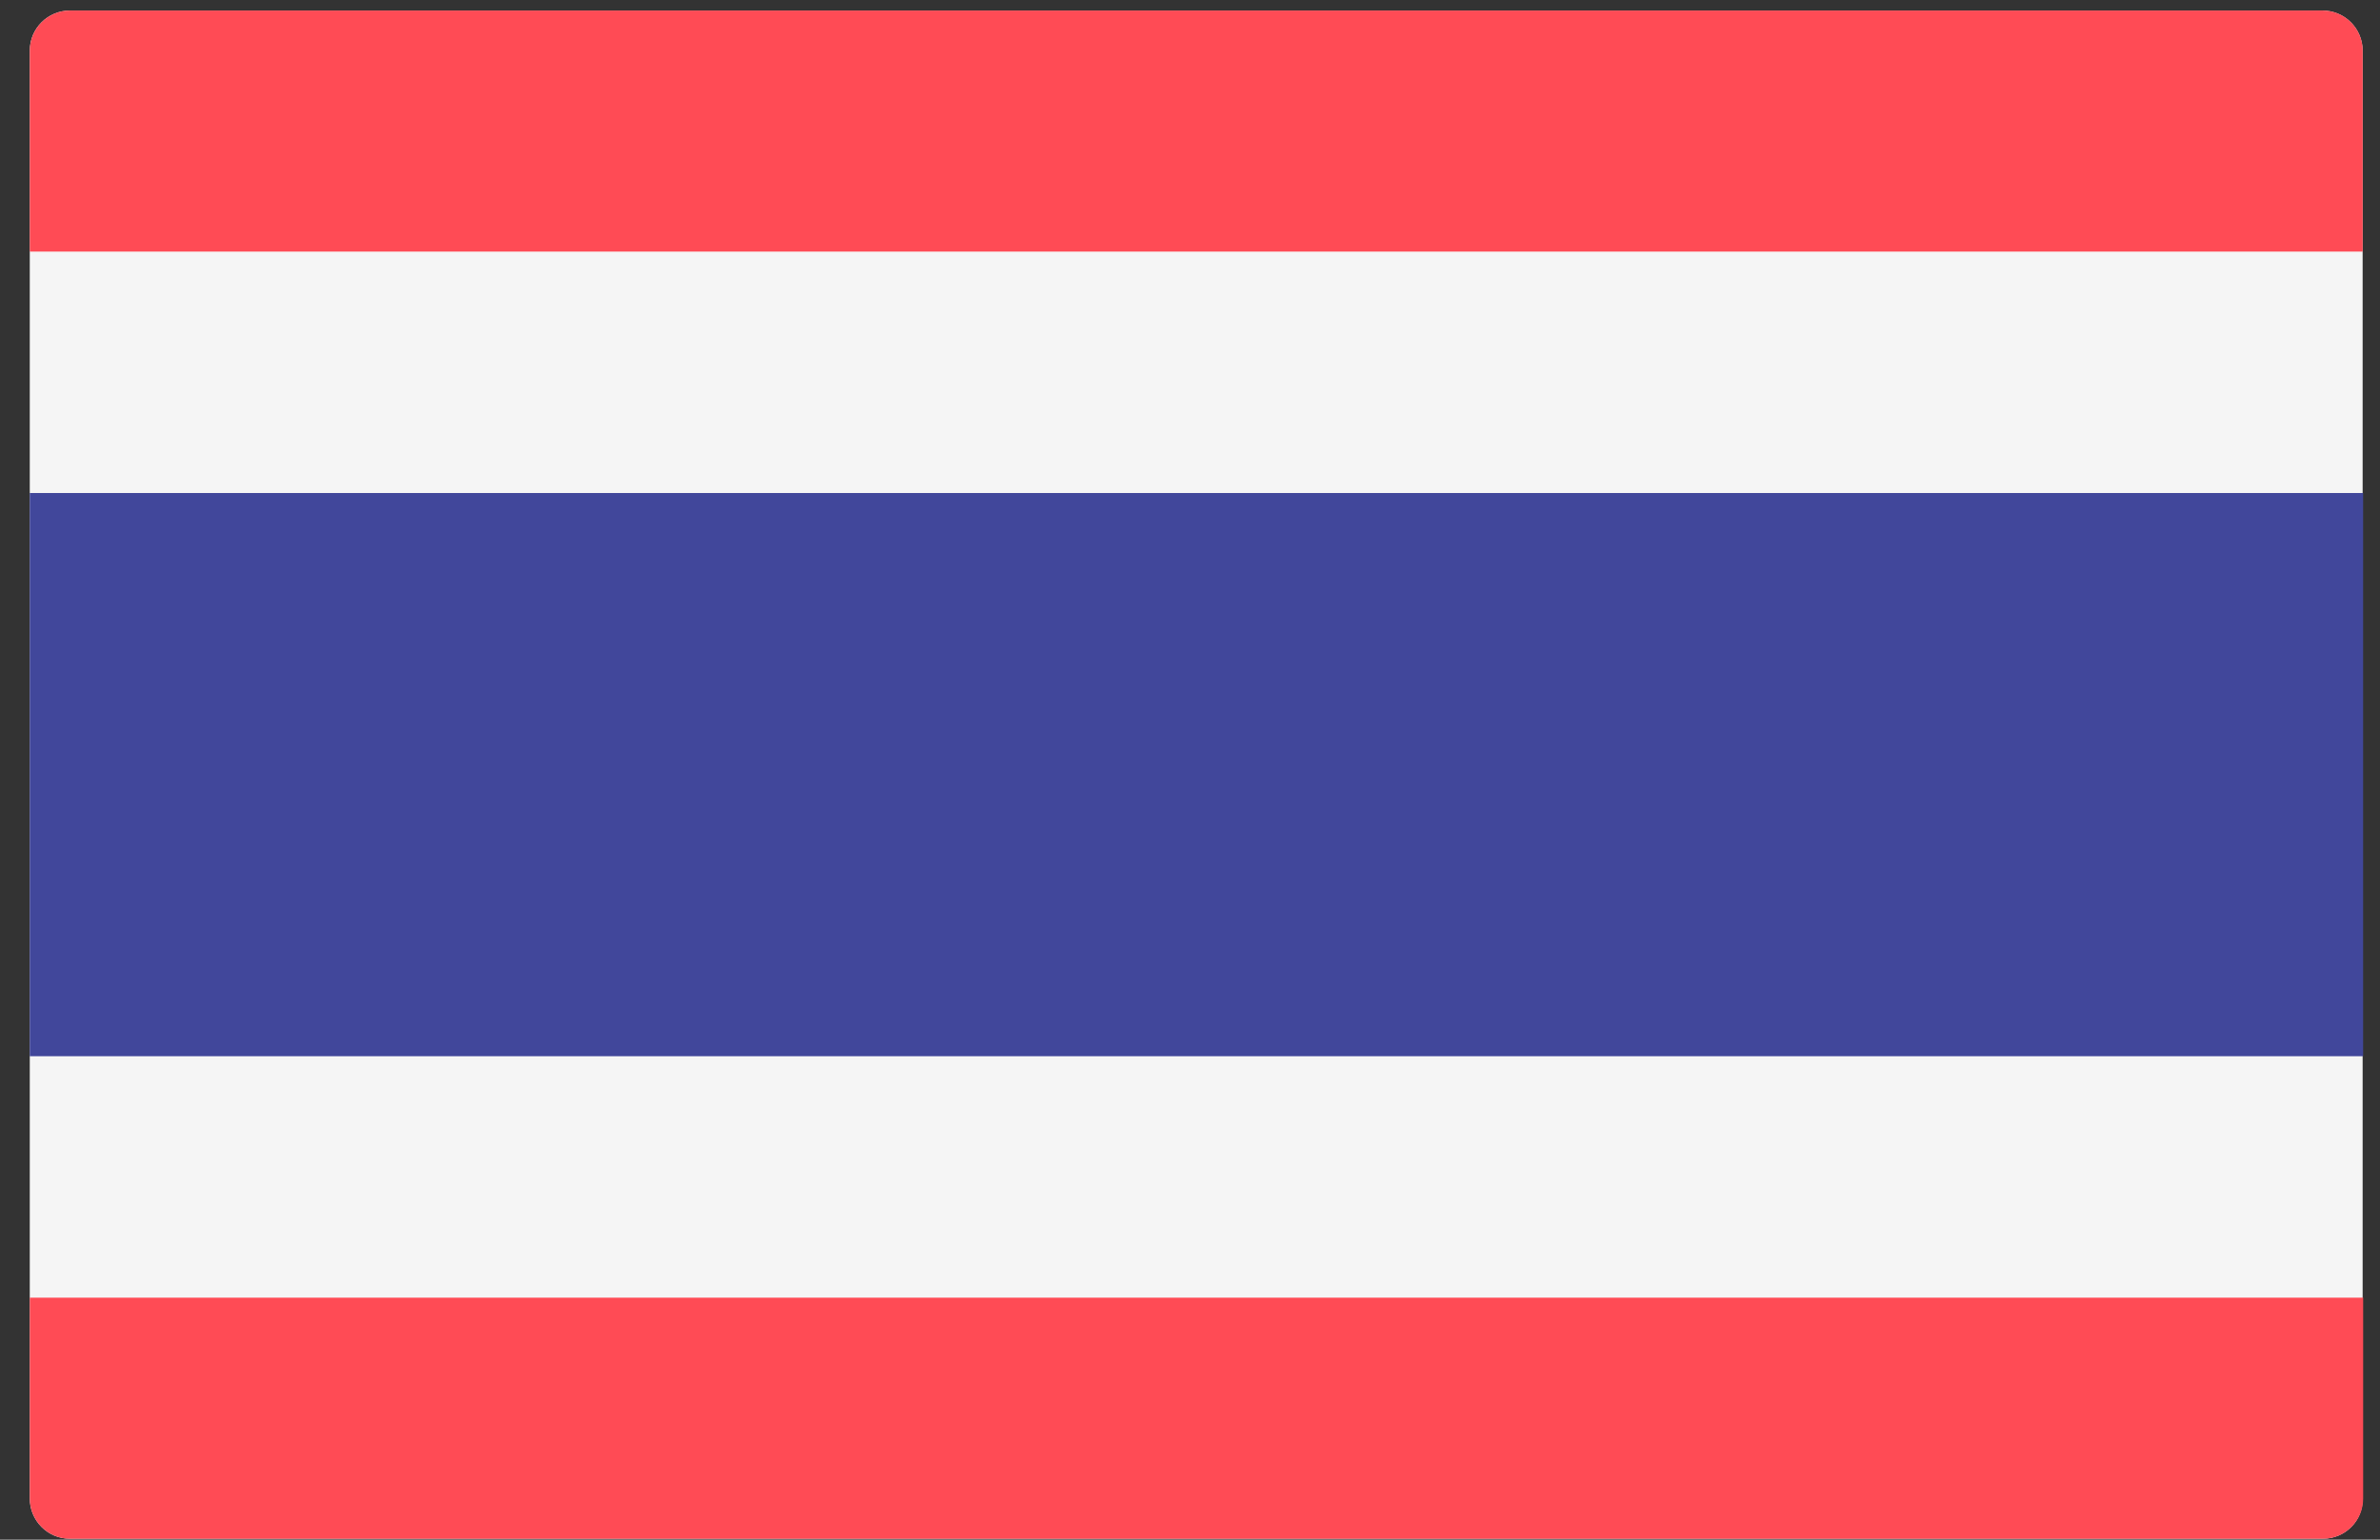
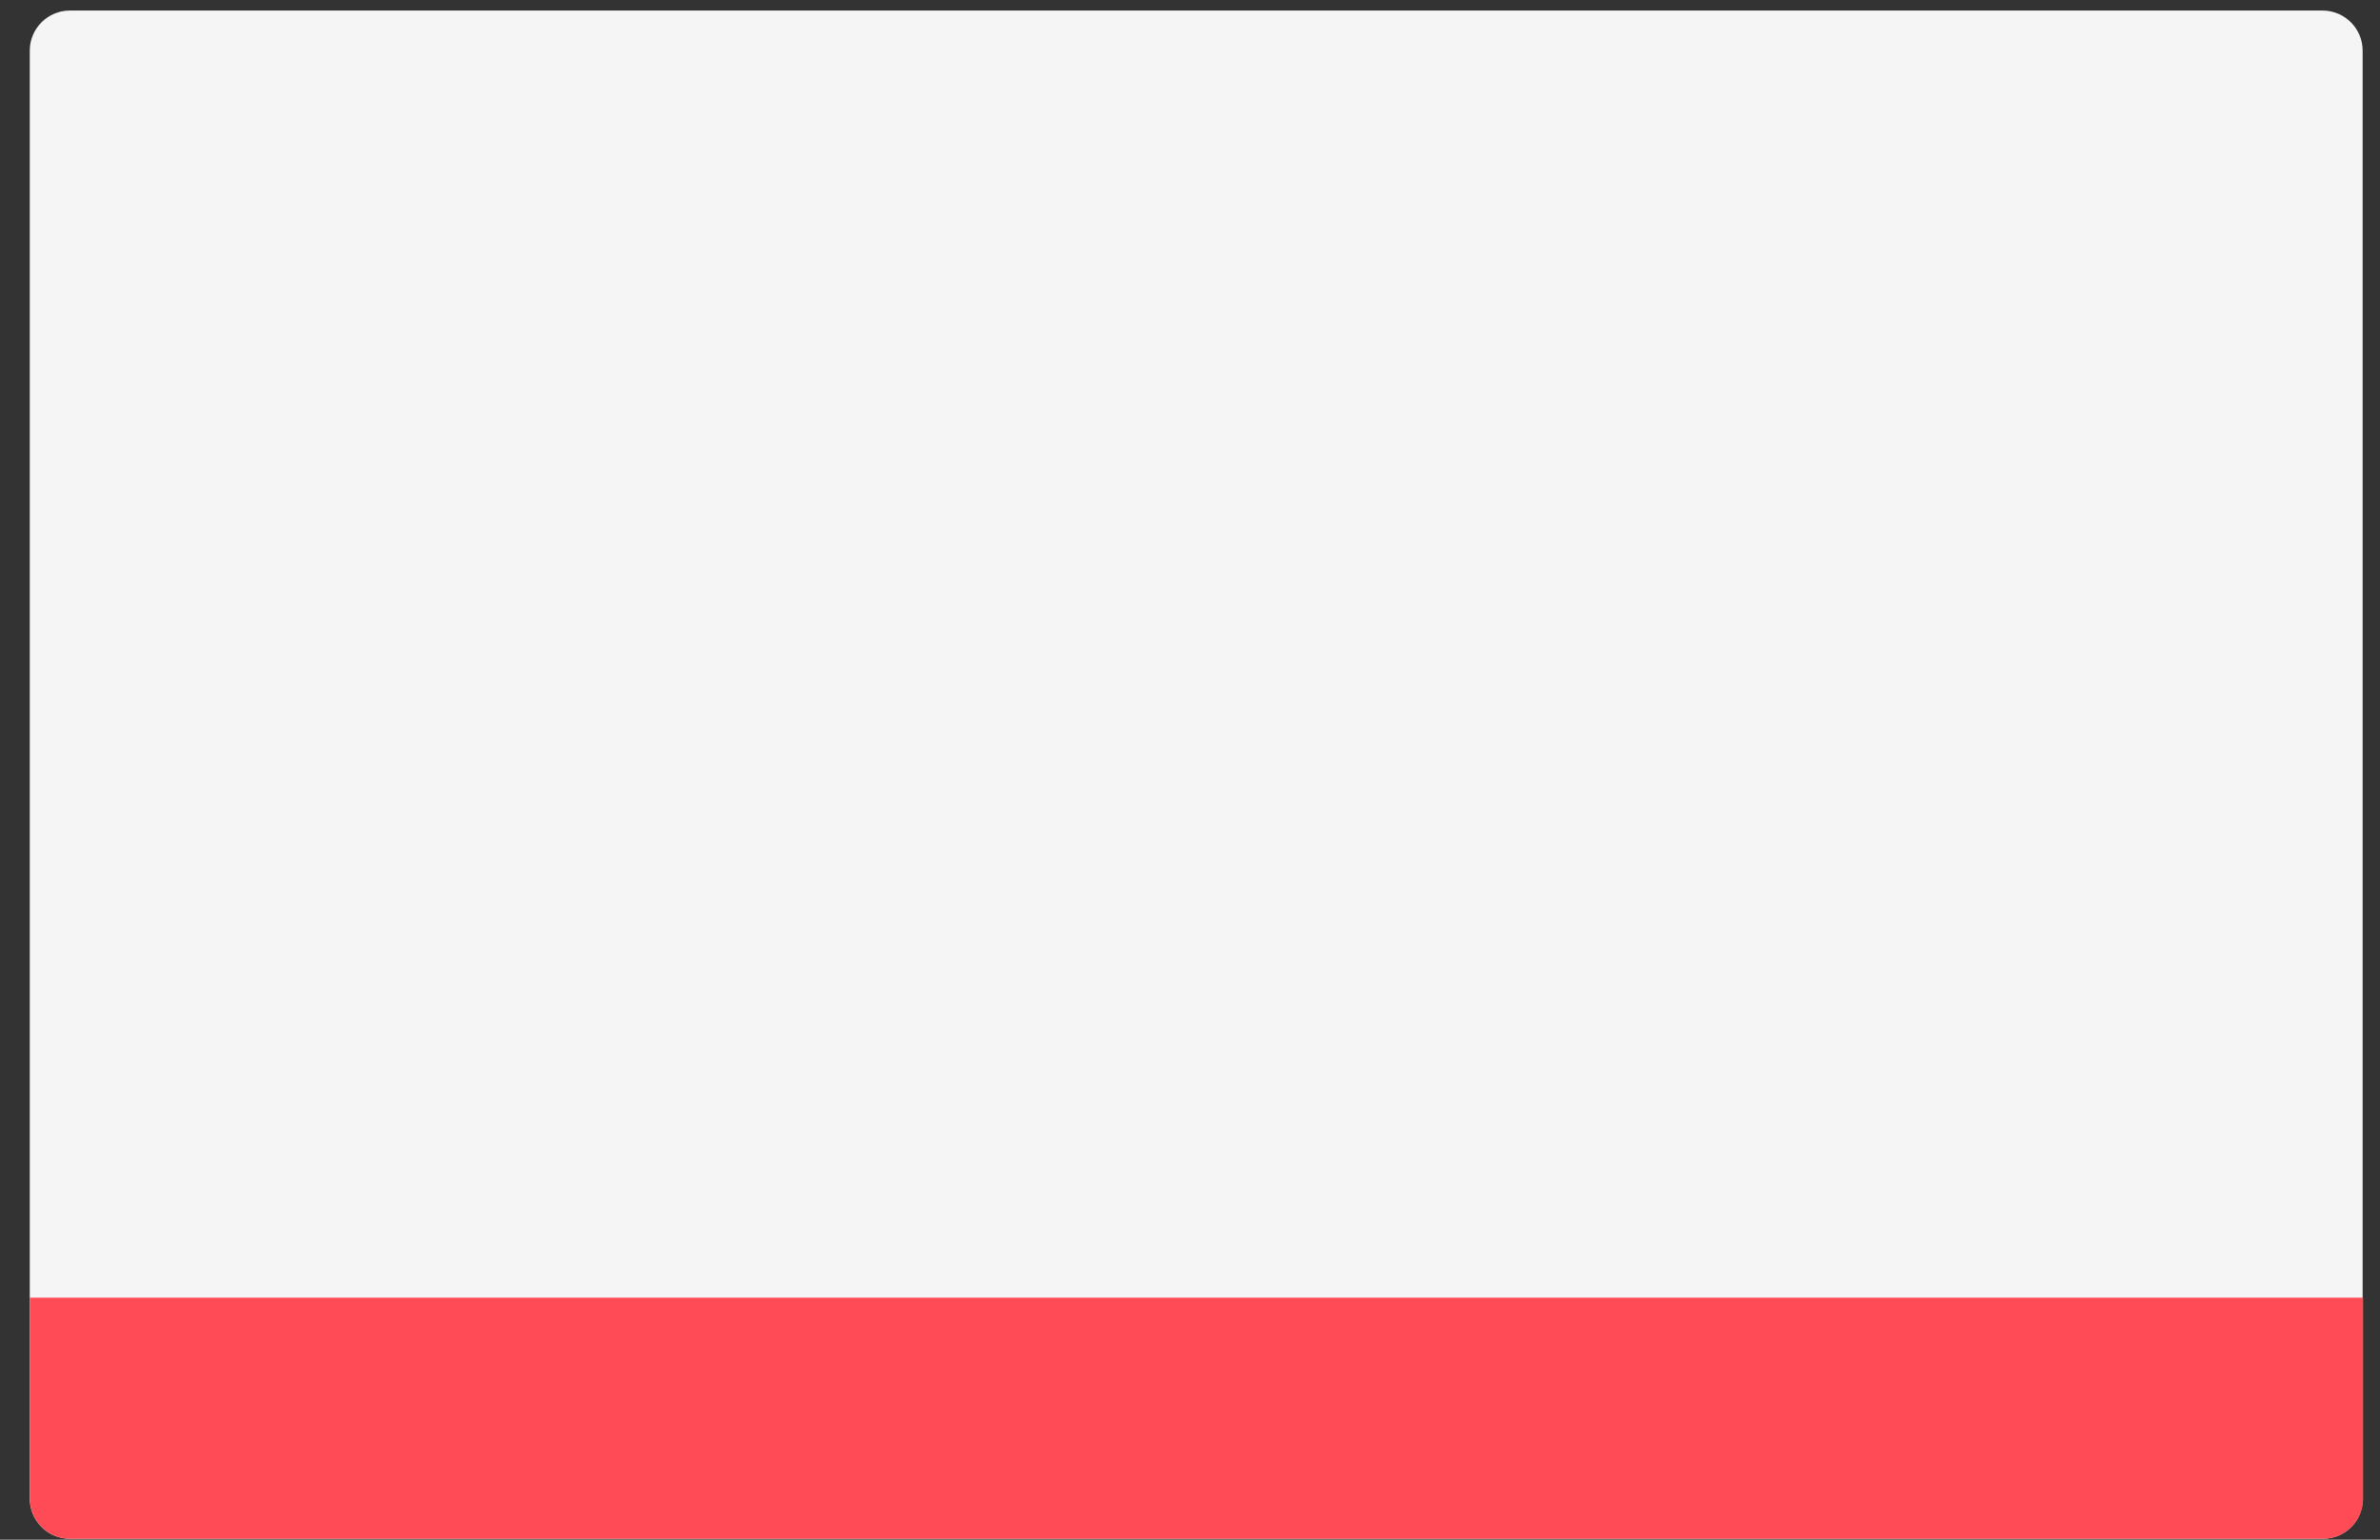
<svg xmlns="http://www.w3.org/2000/svg" width="51" height="33" viewBox="0 0 51 33" fill="none">
  <rect x="0" y="0" width="51" height="33" fill="#333333" stroke="none" />
  <g clip-path="url(#clip0_1_748)">
    <path d="M49.778 32.98H1.497C1.019 32.98 0.638 32.589 0.638 32.12V1.085C0.638 0.607 1.028 0.226 1.497 0.226H49.769C50.247 0.226 50.628 0.616 50.628 1.085V32.12C50.638 32.599 50.247 32.98 49.778 32.98Z" fill="#F5F5F5" />
    <path d="M49.779 32.98H1.498C1.02 32.98 0.639 32.589 0.639 32.12V27.814H50.639V32.12C50.639 32.599 50.248 32.98 49.779 32.98Z" fill="#FF4B55" />
-     <path d="M1.498 0.226H49.77C50.248 0.226 50.629 0.616 50.629 1.085V5.392H0.639V1.085C0.639 0.607 1.029 0.226 1.498 0.226Z" fill="#FF4B55" />
-     <path d="M50.638 10.567H0.638V22.638H50.638V10.567Z" fill="#41479B" />
  </g>
  <defs>
    <clipPath id="clip0_1_748">
      <rect width="51" height="33" fill="white" />
    </clipPath>
  </defs>
</svg>